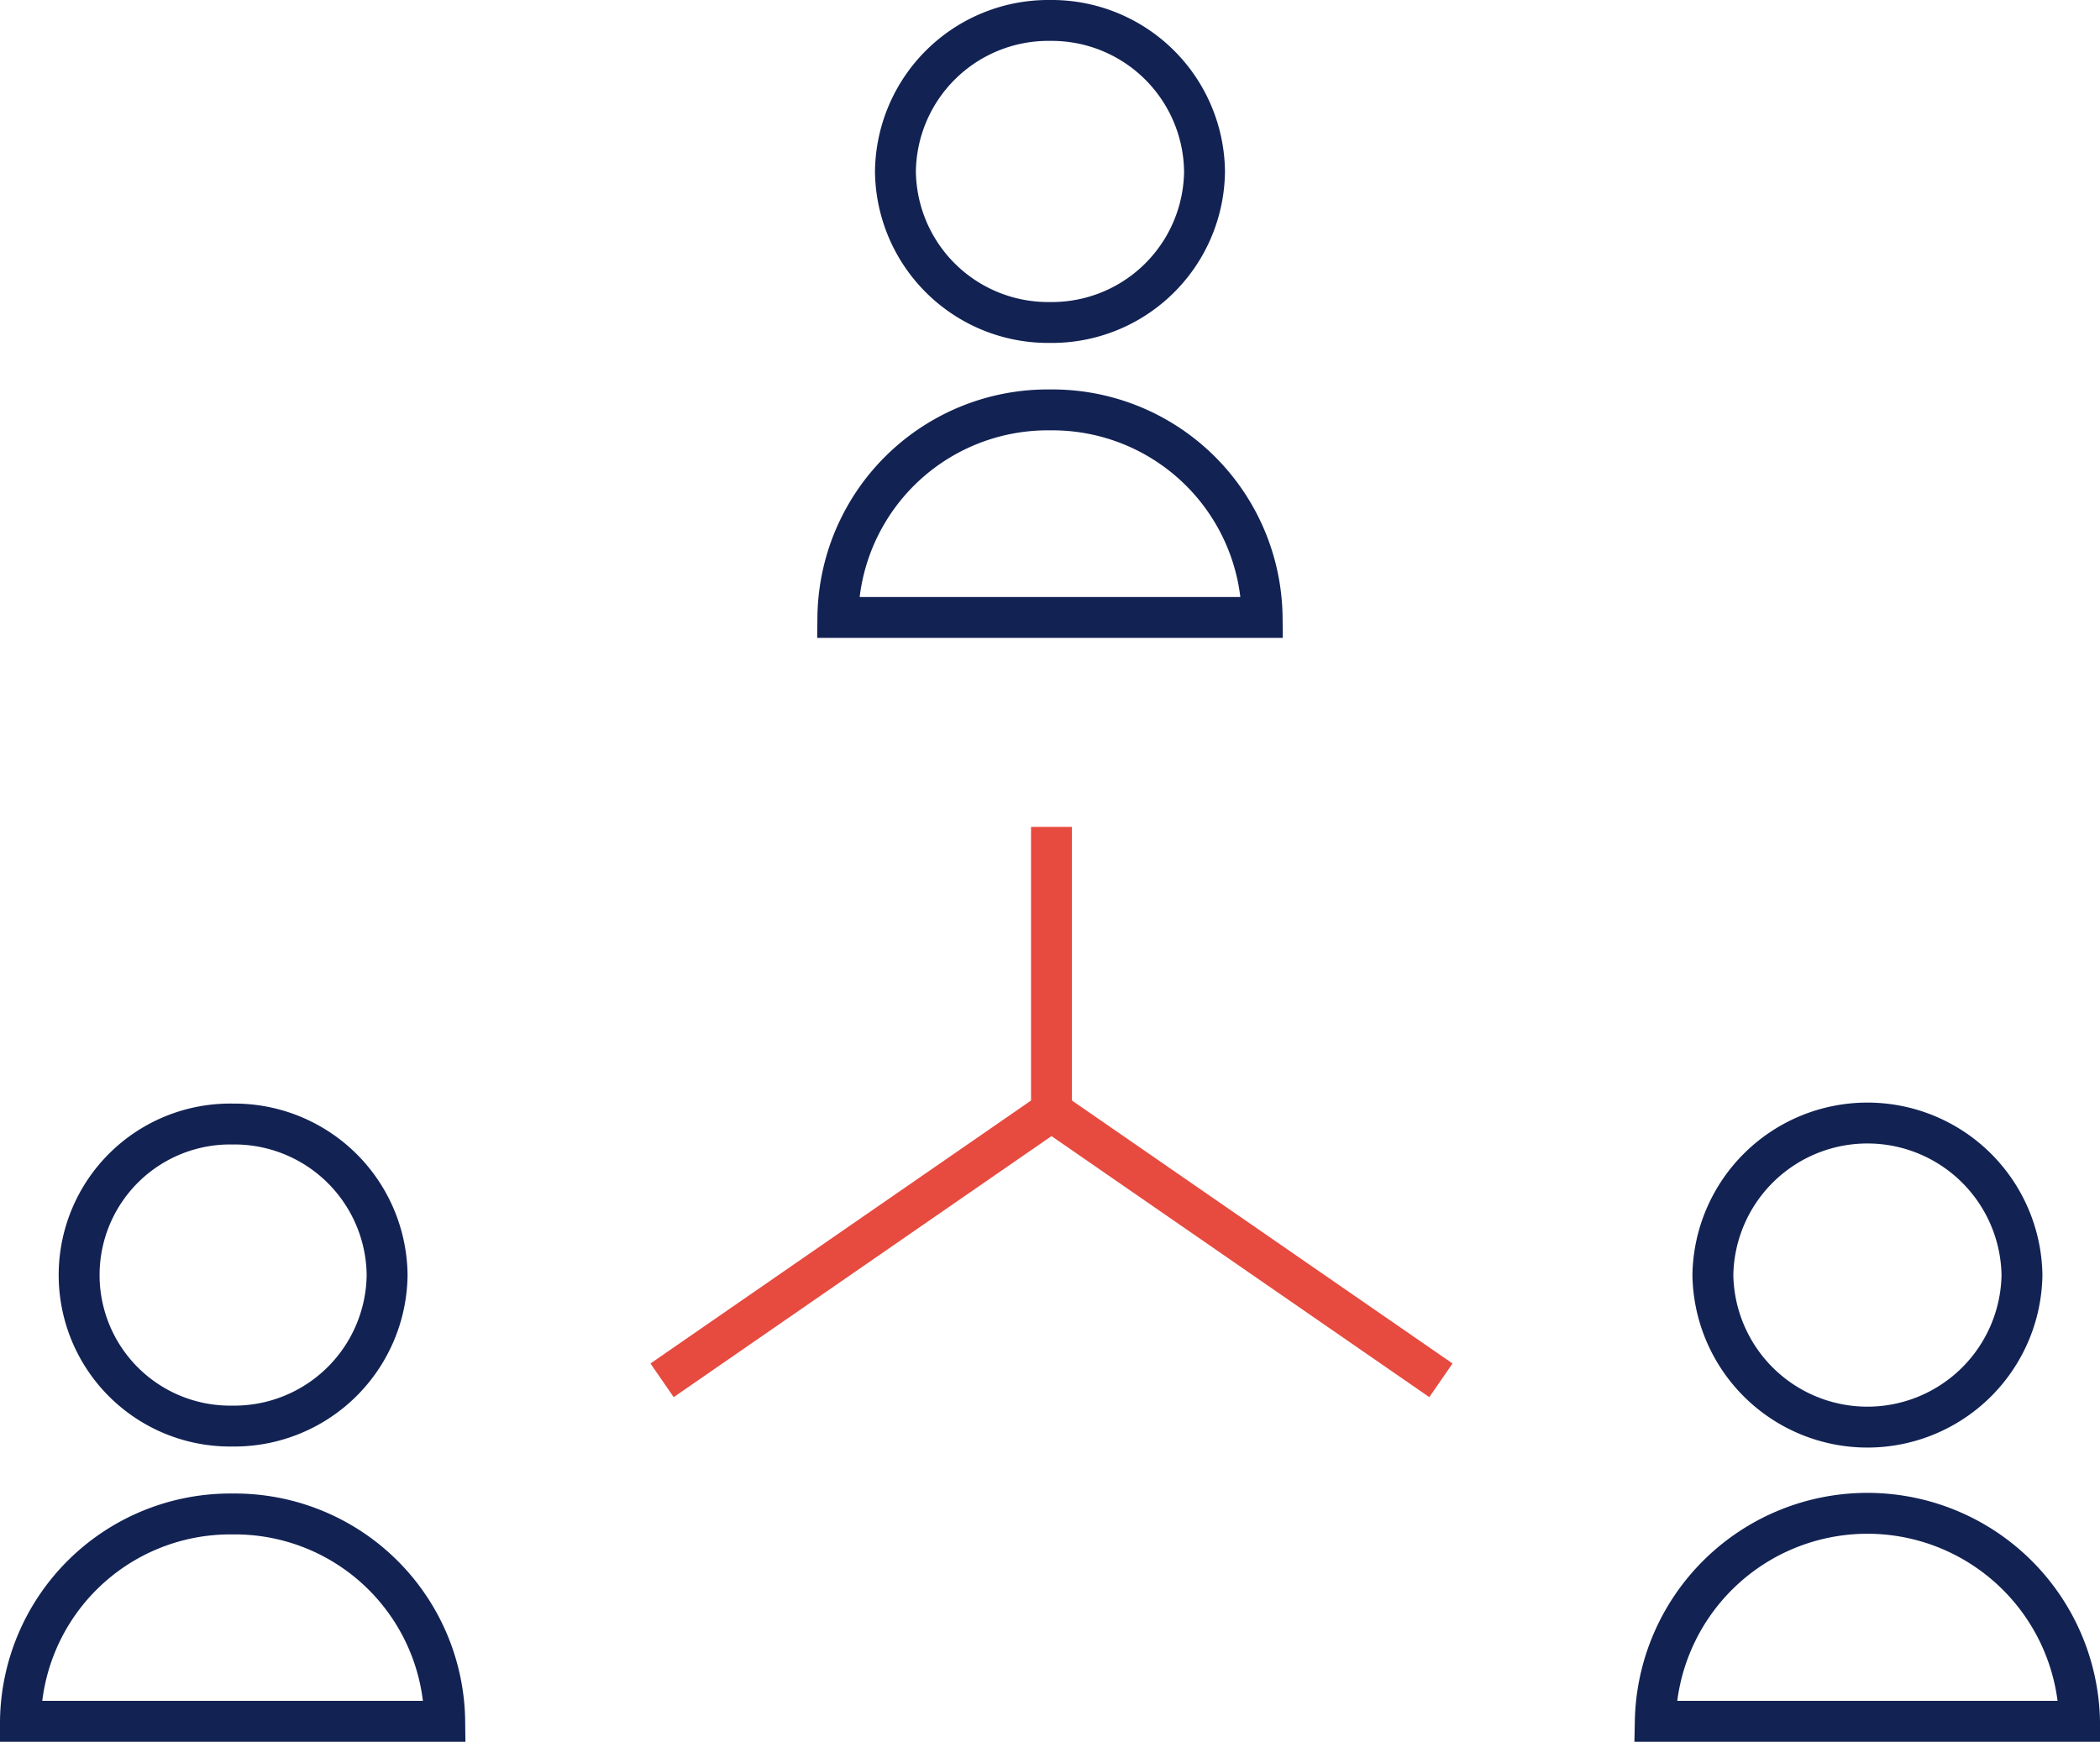
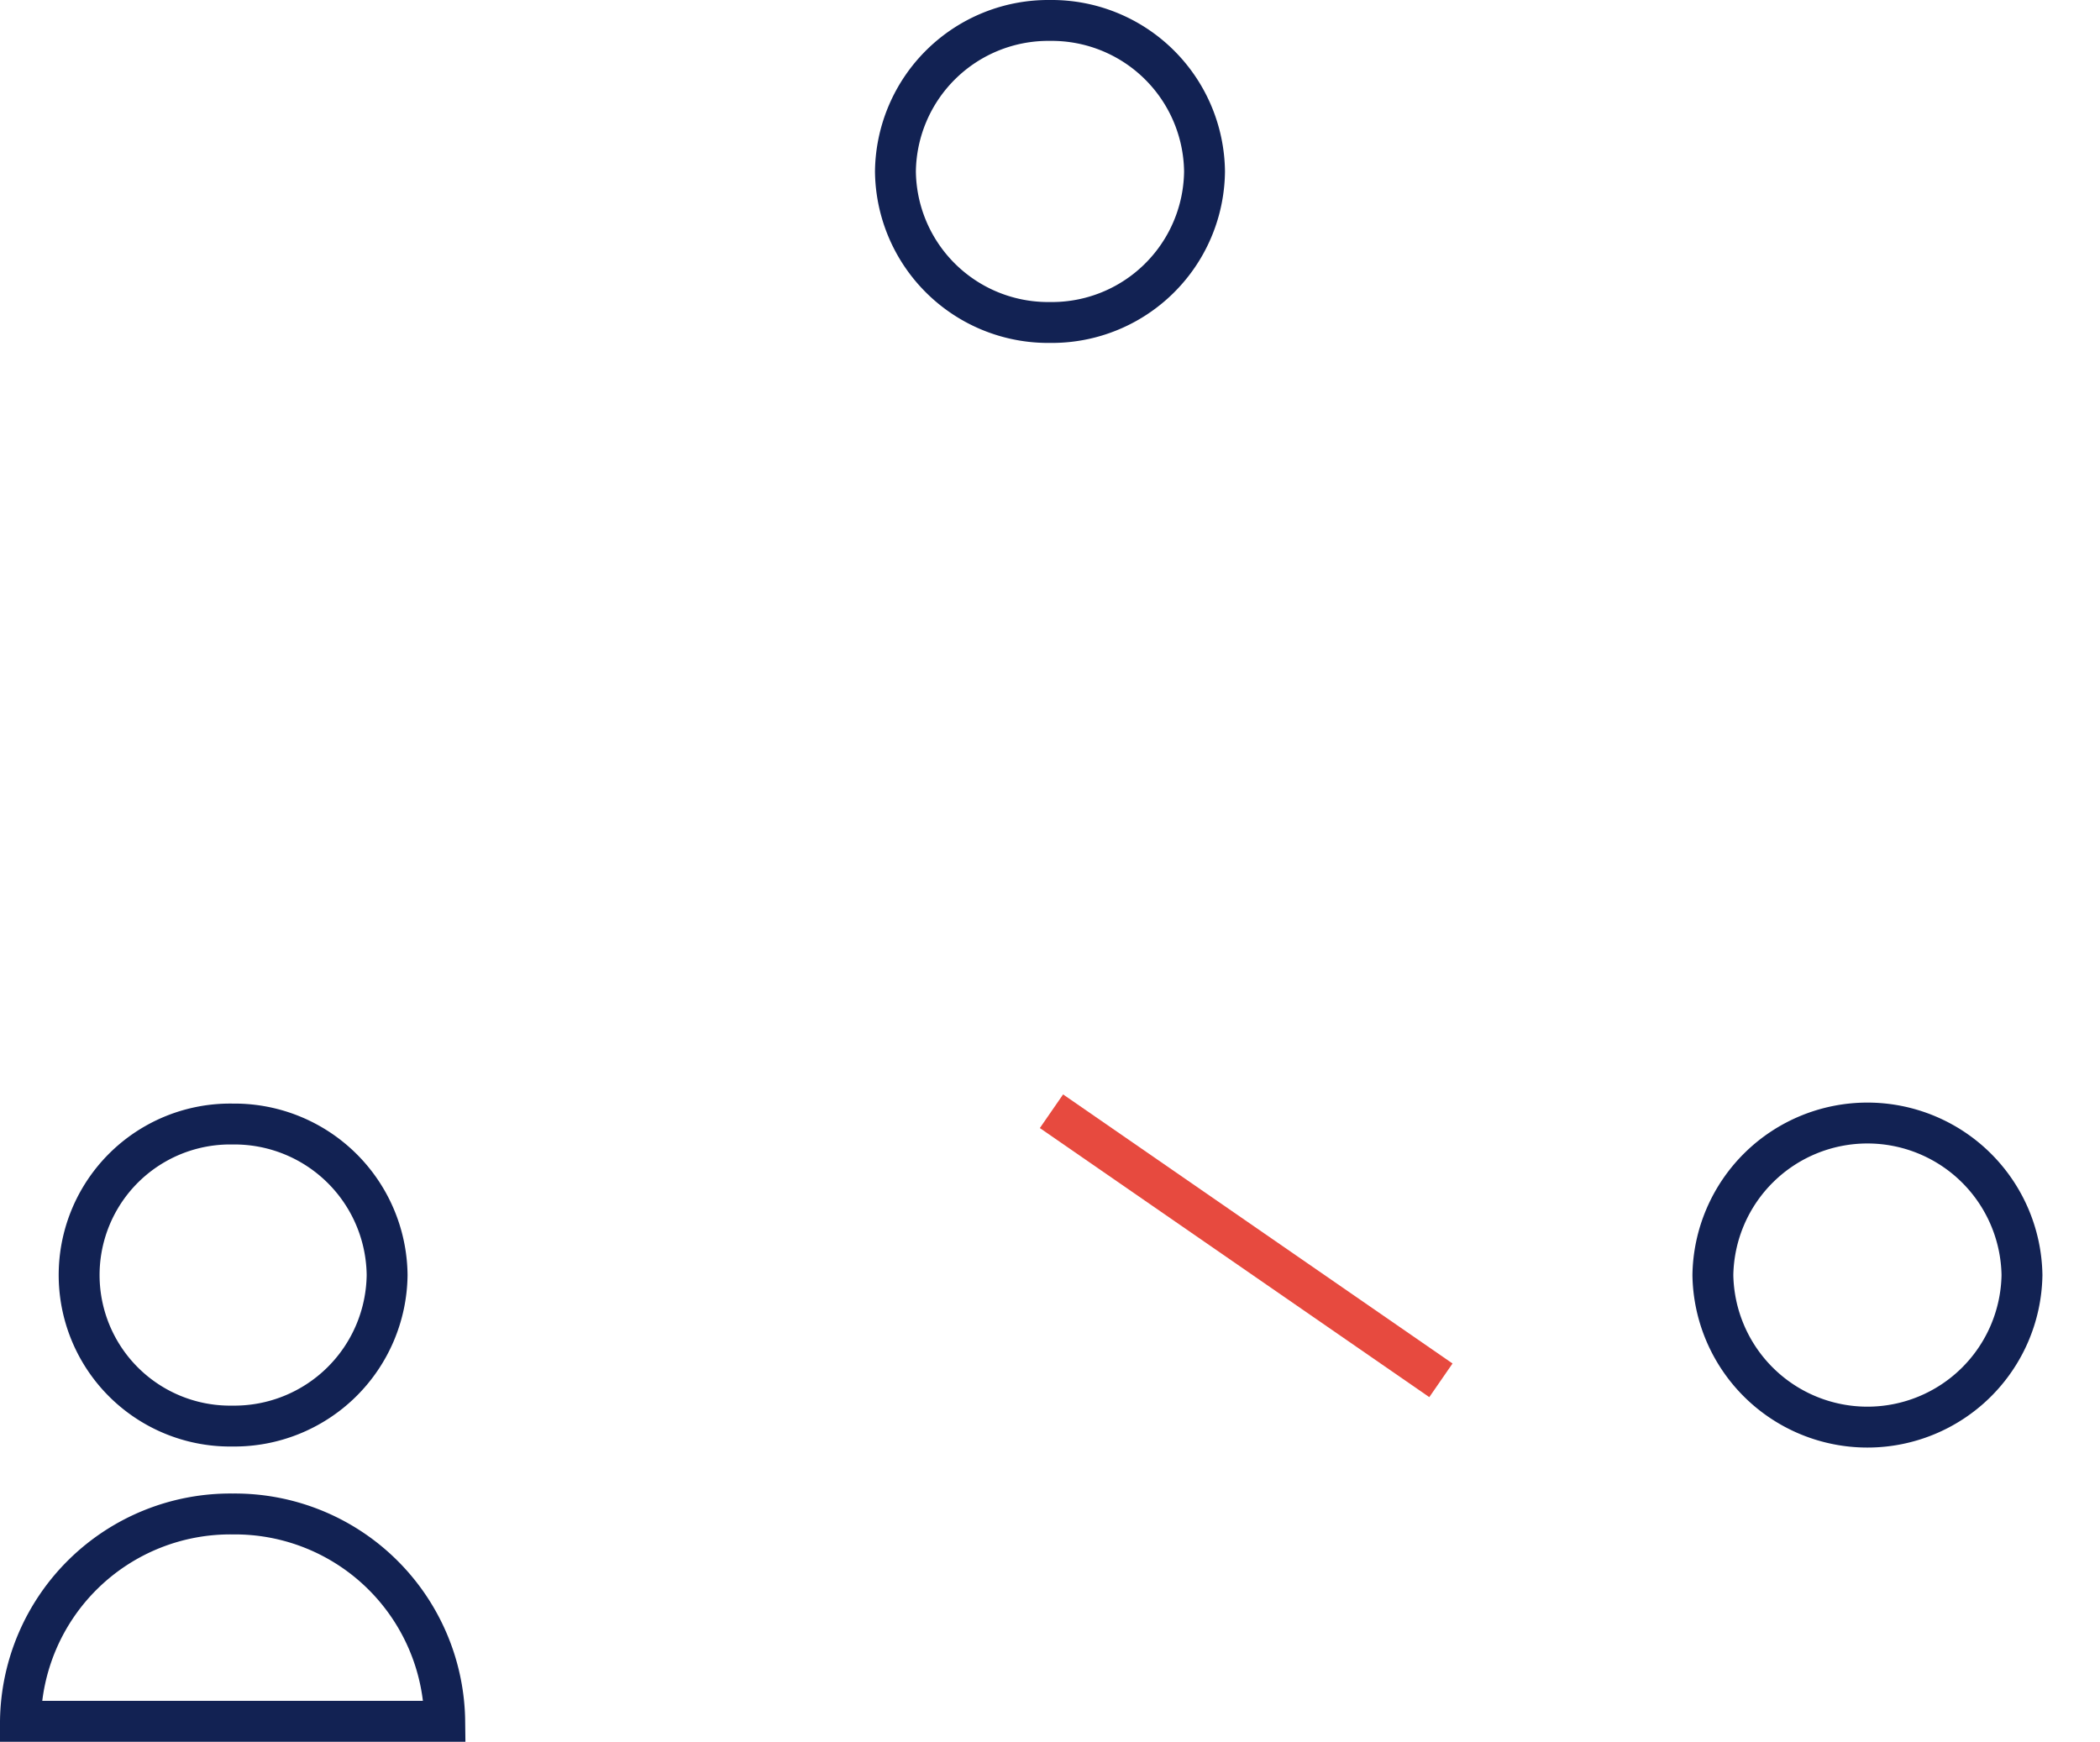
<svg xmlns="http://www.w3.org/2000/svg" width="51.356" height="42.6" viewBox="0 0 51.356 42.6">
  <g id="Gruppe_1599" data-name="Gruppe 1599" transform="translate(0.5 0.5)">
    <g id="Gruppe_1552" data-name="Gruppe 1552" transform="translate(0)">
      <g id="Gruppe_1551" data-name="Gruppe 1551" transform="translate(0 0)">
        <g id="Gruppe_1591" data-name="Gruppe 1591" transform="translate(0 0)">
          <path id="Pfad_1574" data-name="Pfad 1574" d="M11.545,3.912A3.734,3.734,0,0,1,7.768,7.606,3.735,3.735,0,0,1,3.986,3.912,3.739,3.739,0,0,1,7.768.219,3.738,3.738,0,0,1,11.545,3.912Z" transform="translate(17.412 -0.219)" fill="none" stroke="#122253" stroke-miterlimit="10" stroke-width="1" />
-           <path id="Pfad_1575" data-name="Pfad 1575" d="M14.114,7.01H3.738A5.133,5.133,0,0,1,8.929,1.934,5.132,5.132,0,0,1,14.114,7.01Z" transform="translate(16.252 7.591)" fill="none" stroke="#122253" stroke-miterlimit="10" stroke-width="1" />
          <path id="Pfad_1576" data-name="Pfad 1576" d="M8.025,8.772a3.738,3.738,0,0,1-3.777,3.693,3.694,3.694,0,1,1,0-7.387A3.734,3.734,0,0,1,8.025,8.772Z" transform="translate(0.942 21.913)" fill="none" stroke="#122253" stroke-miterlimit="10" stroke-width="1" />
          <path id="Pfad_1577" data-name="Pfad 1577" d="M10.594,11.871H.218A5.133,5.133,0,0,1,5.409,6.8,5.132,5.132,0,0,1,10.594,11.871Z" transform="translate(-0.218 29.728)" fill="none" stroke="#122253" stroke-miterlimit="10" stroke-width="1" />
          <path id="Pfad_1578" data-name="Pfad 1578" d="M15.065,8.772a3.78,3.78,0,0,1-7.559,0,3.78,3.78,0,0,1,7.559,0Z" transform="translate(33.883 21.913)" fill="none" stroke="#122253" stroke-miterlimit="10" stroke-width="1" />
-           <path id="Pfad_1579" data-name="Pfad 1579" d="M17.634,11.871H7.258a5.189,5.189,0,0,1,10.376,0Z" transform="translate(32.722 29.728)" fill="none" stroke="#122253" stroke-miterlimit="10" stroke-width="1" />
-           <line id="Linie_215" data-name="Linie 215" y1="6.581" x2="9.524" transform="translate(15.691 26.678)" fill="none" stroke="#e74a3f" stroke-miterlimit="10" stroke-width="1" />
          <line id="Linie_216" data-name="Linie 216" x1="9.524" y1="6.581" transform="translate(25.214 26.678)" fill="none" stroke="#e74a3f" stroke-miterlimit="10" stroke-width="1" />
-           <line id="Linie_217" data-name="Linie 217" y2="6.954" transform="translate(25.214 19.724)" fill="none" stroke="#e74a3f" stroke-miterlimit="10" stroke-width="1" />
        </g>
      </g>
    </g>
  </g>
</svg>